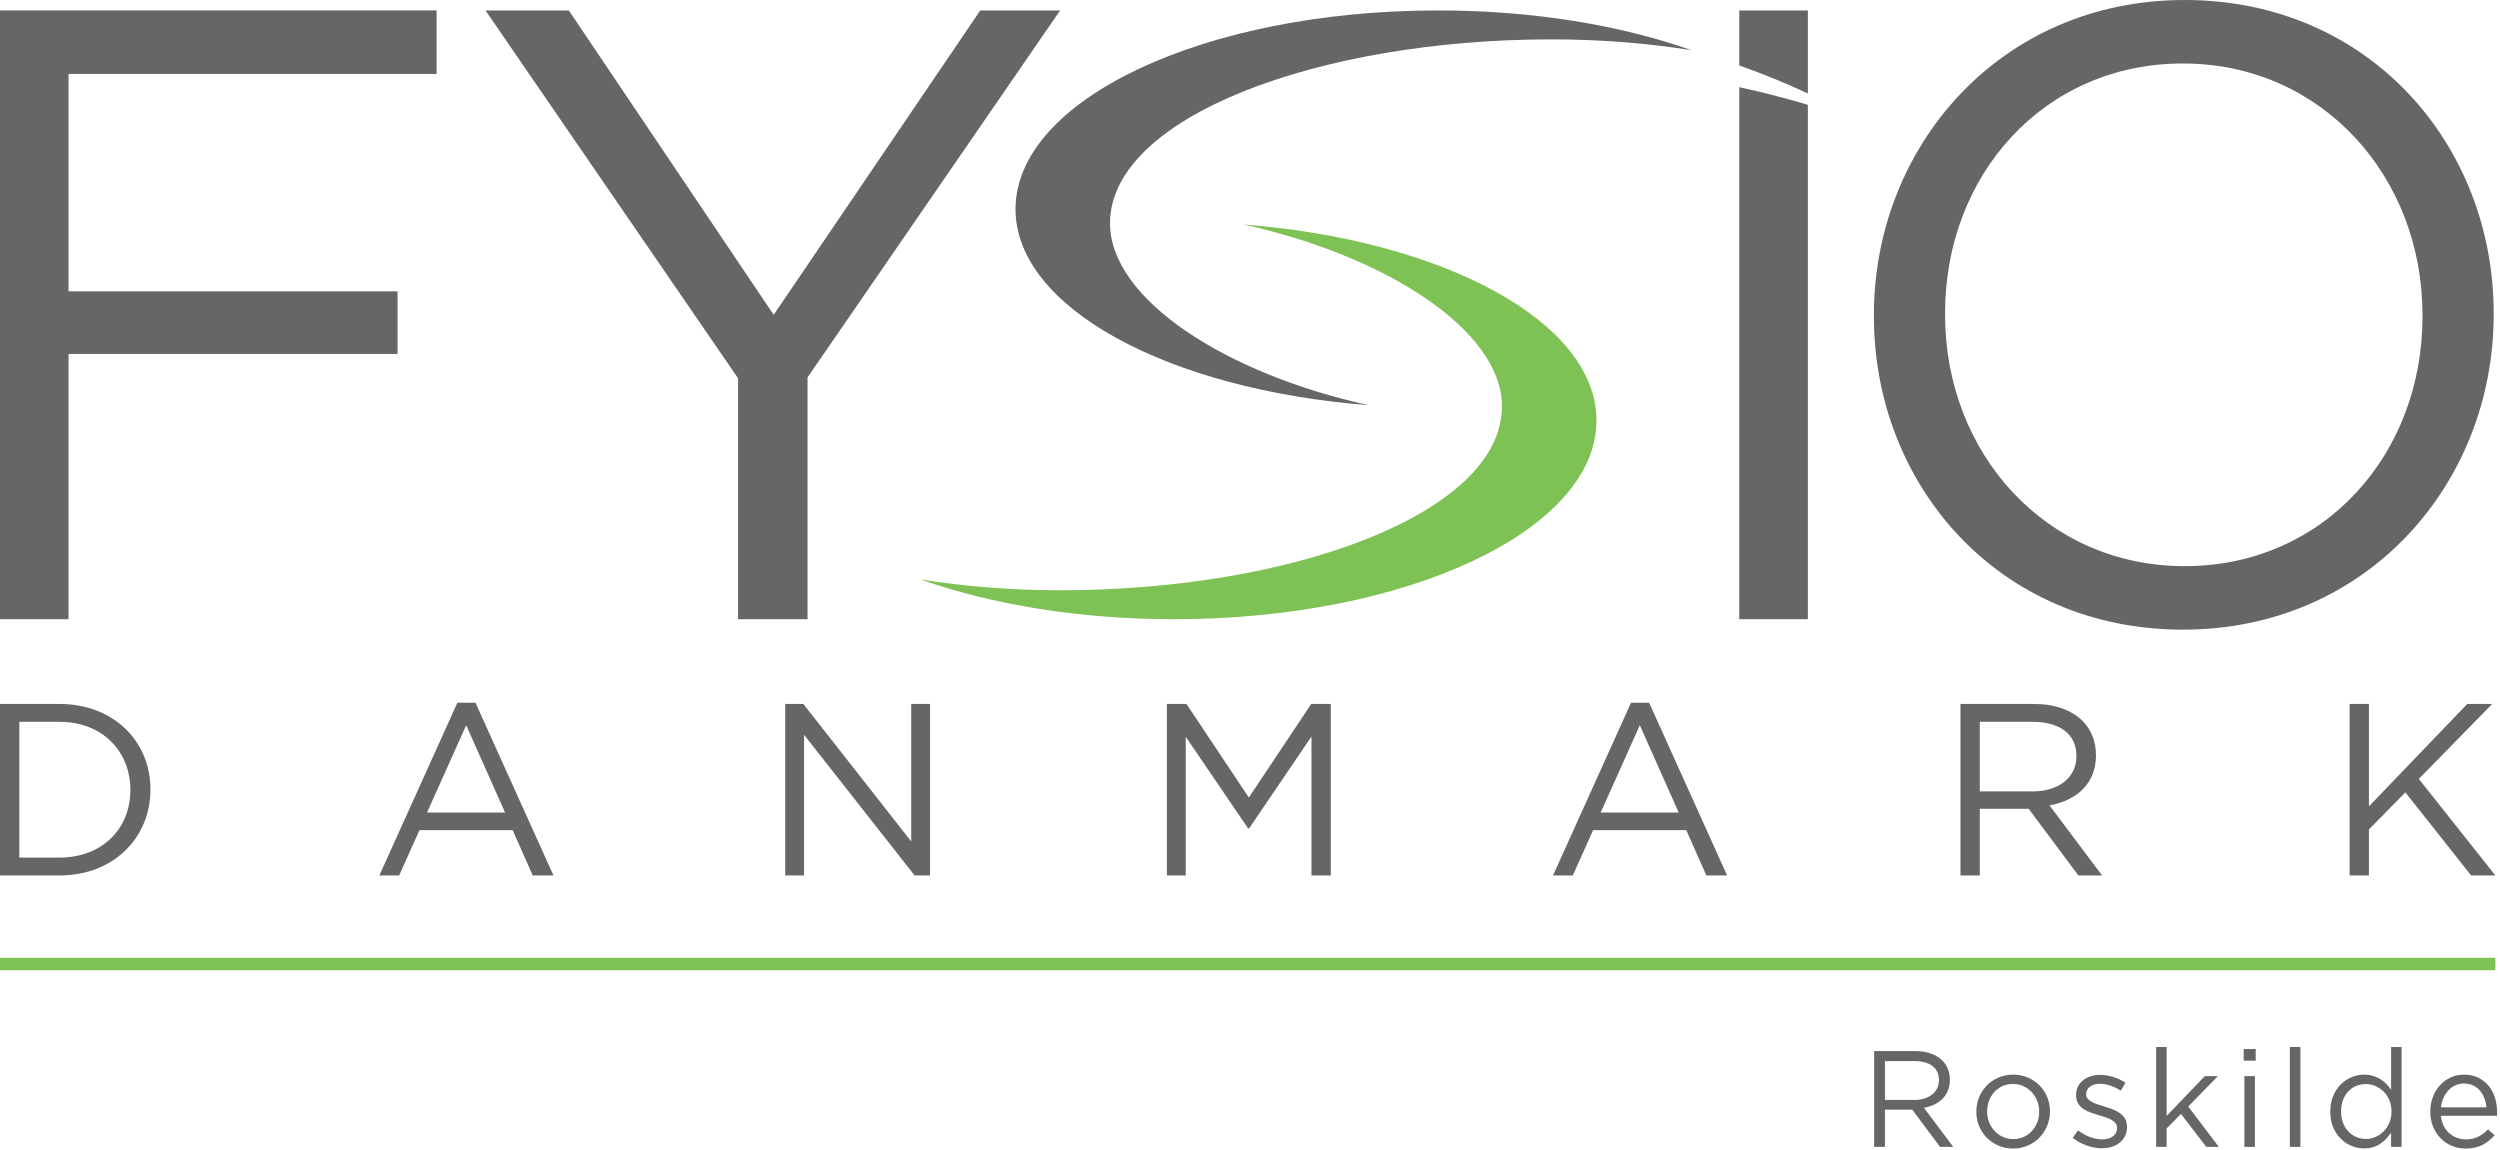
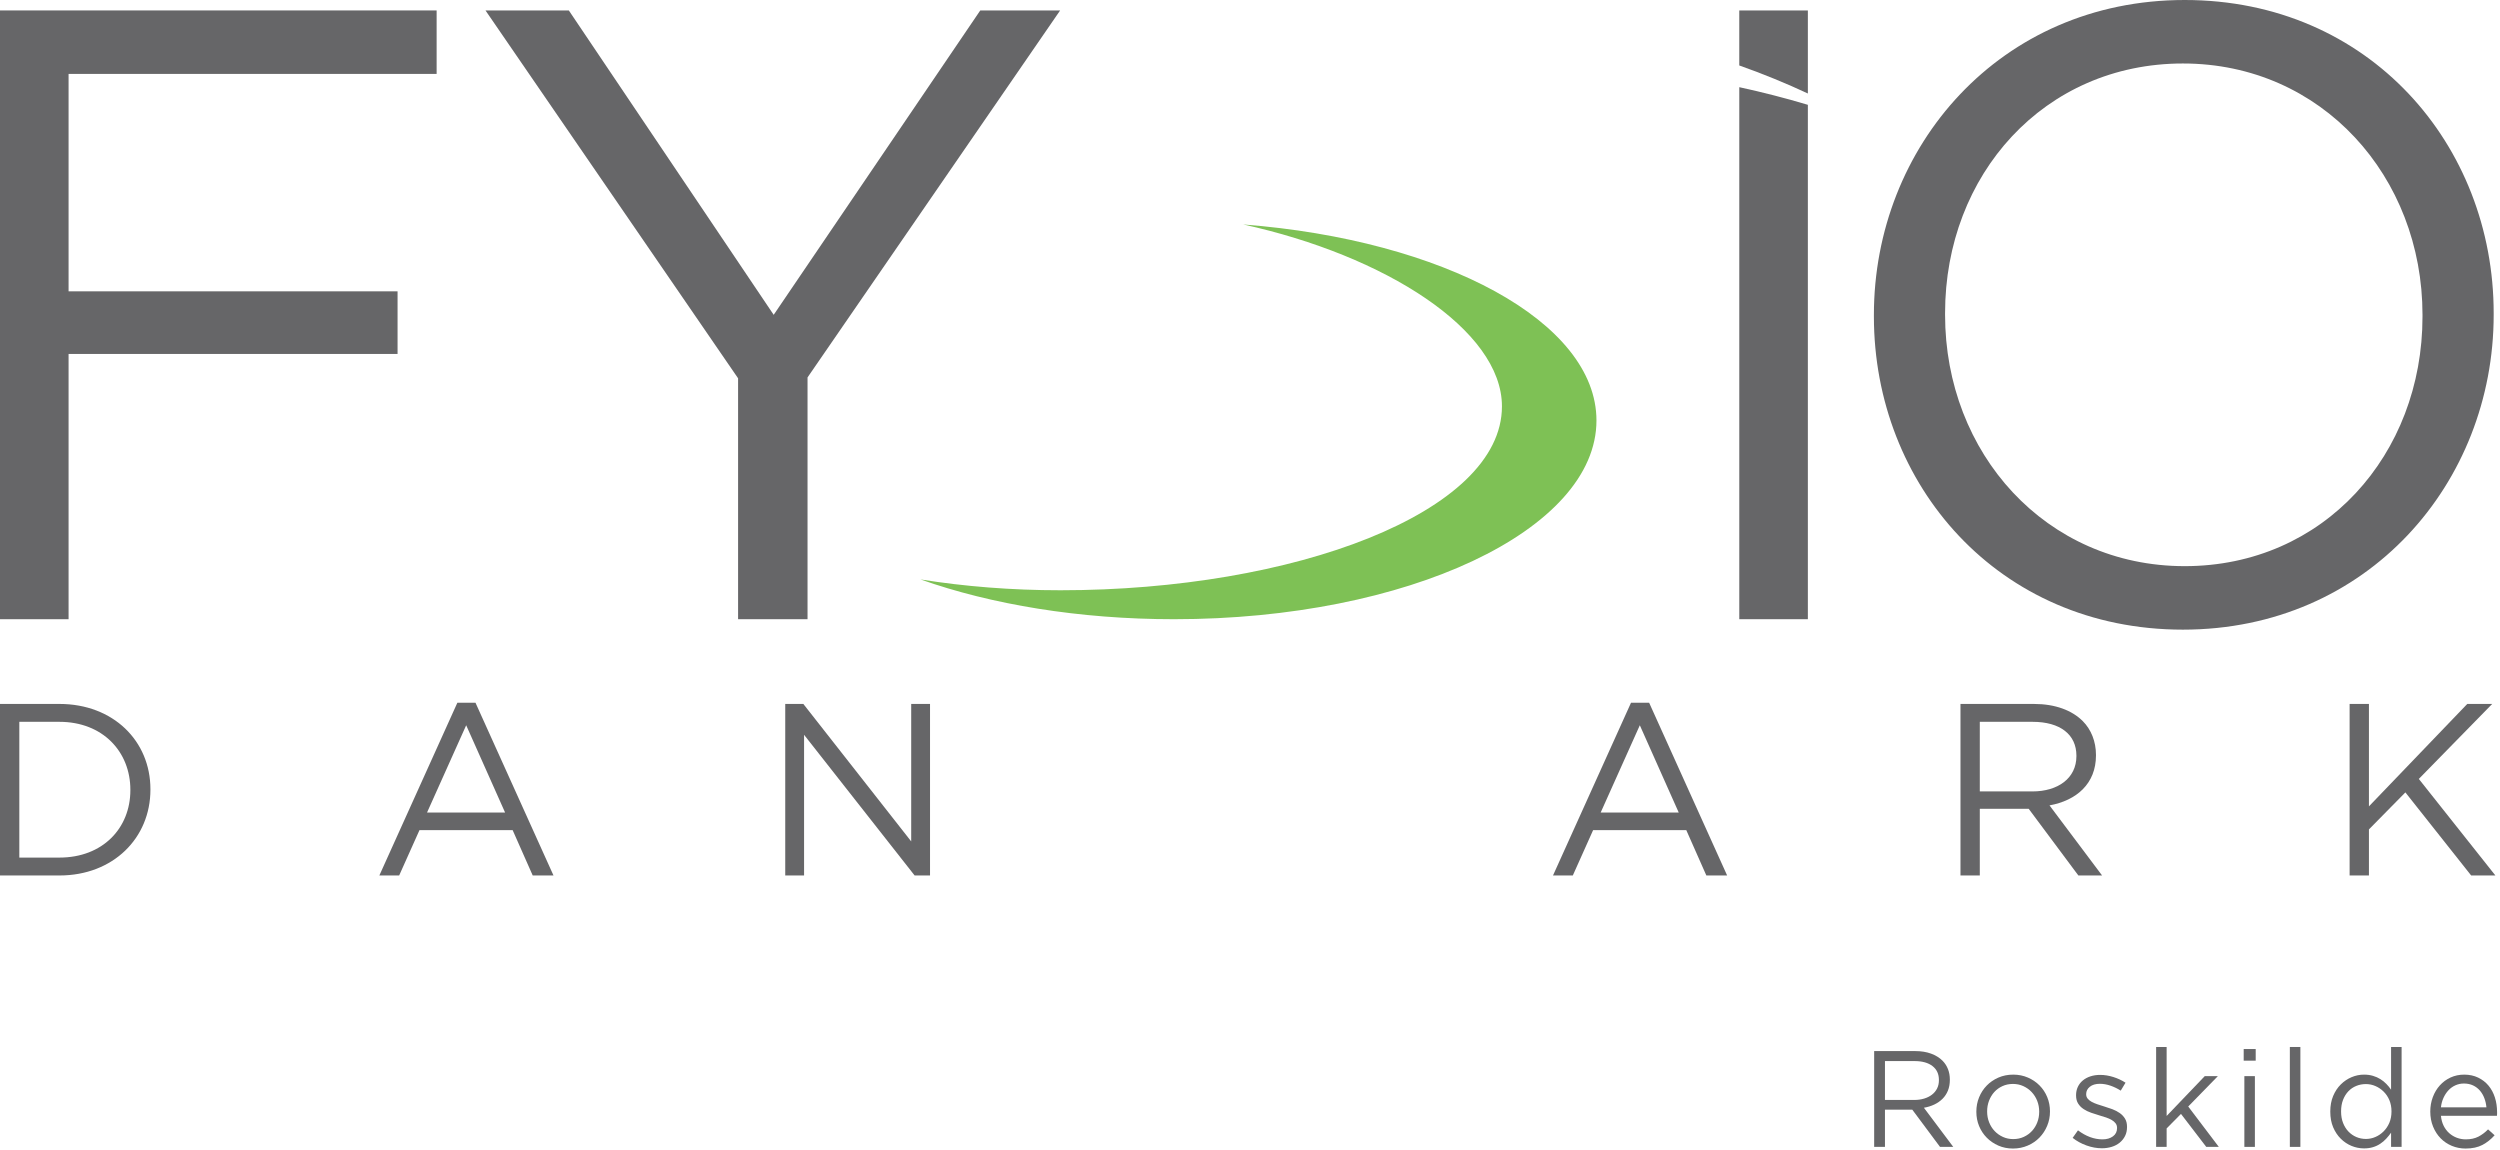
<svg xmlns="http://www.w3.org/2000/svg" width="200px" height="92px" viewBox="0 0 200 92" version="1.1">
  <title>Untitled 21</title>
  <desc>Created with Sketch.</desc>
  <g id="Page-1" stroke="none" stroke-width="1" fill="none" fill-rule="evenodd">
    <g id="logo-roskilde">
-       <path d="M88.802,17.862 C88.802,9.363 105.458,3.15 124.121,3.15 C128.046,3.15 131.814,3.456 135.318,4.016 C129.669,2.019 122.647,0.835 115.035,0.835 C96.371,0.835 81.242,7.952 81.242,16.732 C81.242,24.625 93.473,31.174 109.505,32.416 C98.16,29.934 88.802,23.976 88.802,17.862" id="Fill-1" fill="#666668" />
      <path d="M120.156,32.51 C120.156,41.008 103.5,47.221 84.837,47.221 C80.912,47.221 77.144,46.916 73.64,46.355 C79.289,48.352 86.312,49.537 93.923,49.537 C112.587,49.537 127.717,42.419 127.717,33.639 C127.717,25.746 115.485,19.198 99.453,17.956 C110.798,20.438 120.156,26.395 120.156,32.51" id="Fill-2" fill="#7EC155" />
      <polygon id="Fill-3" fill="#666668" points="0 0.835 34.93 0.835 34.93 5.913 5.486 5.913 5.486 23.307 31.805 23.307 31.805 28.316 5.486 28.316 5.486 49.537 0 49.537" />
      <polygon id="Fill-4" fill="#666668" points="59.047 30.264 38.839 0.835 45.506 0.835 61.895 25.186 78.422 0.835 84.811 0.835 64.603 30.194 64.603 49.537 59.047 49.537" />
      <path d="M144.629,0.835 L139.142,0.835 L139.142,5.237 C141.072,5.92 142.905,6.672 144.629,7.48 L144.629,0.835 Z" id="Fill-5" fill="#666668" />
      <path d="M139.143,6.974 L139.143,49.536 L144.629,49.536 L144.629,8.385 C142.862,7.857 141.029,7.383 139.143,6.974" id="Fill-6" fill="#666668" />
      <path d="M193.8,25.325 L193.8,25.186 C193.8,14.124 185.745,5.079 174.634,5.079 C163.523,5.079 155.606,13.985 155.606,25.047 L155.606,25.186 C155.606,36.248 163.662,45.292 174.773,45.292 C185.883,45.292 193.8,36.387 193.8,25.325 M149.912,25.325 L149.912,25.186 C149.912,11.758 159.981,0 174.773,0 C189.564,0 199.494,11.619 199.494,25.047 L199.494,25.186 C199.494,38.613 189.425,50.372 174.634,50.372 C159.842,50.372 149.912,38.752 149.912,25.325" id="Fill-7" fill="#666668" fill-rule="nonzero" />
      <path d="M1.546,57.746 L1.546,68.607 L4.755,68.607 C8.218,68.607 10.429,66.254 10.429,63.216 L10.429,63.176 C10.429,60.138 8.218,57.746 4.755,57.746 L1.546,57.746 Z M6.23052958e-05,56.315 L4.755,56.315 C9.059,56.315 12.034,59.275 12.034,63.137 L12.034,63.176 C12.034,67.039 9.059,70.038 4.755,70.038 L6.23052958e-05,70.038 L6.23052958e-05,56.315 Z" id="Fill-8" fill="#666668" fill-rule="nonzero" />
      <path d="M40.406,65 L37.295,58.021 L34.164,65 L40.406,65 Z M36.59,56.217 L38.038,56.217 L44.28,70.038 L42.617,70.038 L41.012,66.411 L33.558,66.411 L31.933,70.038 L30.348,70.038 L36.59,56.217 Z" id="Fill-9" fill="#666668" fill-rule="nonzero" />
      <polygon id="Fill-10" fill="#666668" points="62.819 56.315 64.267 56.315 72.896 67.313 72.896 56.315 74.402 56.315 74.402 70.038 73.17 70.038 64.326 58.785 64.326 70.038 62.819 70.038" />
-       <polygon id="Fill-11" fill="#666668" points="93.353 56.315 94.918 56.315 99.908 63.803 104.898 56.315 106.463 56.315 106.463 70.038 104.917 70.038 104.917 58.923 99.928 66.274 99.849 66.274 94.86 58.942 94.86 70.038 93.353 70.038" />
      <path d="M134.297,65 L131.186,58.021 L128.055,65 L134.297,65 Z M130.482,56.217 L131.93,56.217 L138.171,70.038 L136.508,70.038 L134.903,66.411 L127.449,66.411 L125.825,70.038 L124.24,70.038 L130.482,56.217 Z" id="Fill-12" fill="#666668" fill-rule="nonzero" />
      <path d="M162.591,63.314 C164.645,63.314 166.113,62.255 166.113,60.491 L166.113,60.452 C166.113,58.766 164.821,57.746 162.61,57.746 L158.384,57.746 L158.384,63.314 L162.591,63.314 Z M156.838,56.316 L162.728,56.316 C164.411,56.316 165.76,56.825 166.621,57.688 C167.287,58.354 167.678,59.314 167.678,60.393 L167.678,60.432 C167.678,62.706 166.113,64.039 163.96,64.431 L168.167,70.038 L166.269,70.038 L162.297,64.706 L158.384,64.706 L158.384,70.038 L156.838,70.038 L156.838,56.316 Z" id="Fill-13" fill="#666668" fill-rule="nonzero" />
      <polygon id="Fill-14" fill="#666668" points="187.969 56.315 189.515 56.315 189.515 64.509 197.381 56.315 199.376 56.315 193.506 62.314 199.631 70.038 197.693 70.038 192.43 63.392 189.515 66.352 189.515 70.038 187.969 70.038" />
-       <polygon id="Fill-15" fill="#7EC155" points="0 77.623 0 76.625 199.632 76.623 199.632 77.621" />
      <path d="M153.146,87.996 C153.431,87.996 153.693,87.959 153.933,87.886 C154.174,87.813 154.381,87.709 154.556,87.574 C154.731,87.439 154.868,87.275 154.966,87.082 C155.064,86.888 155.113,86.667 155.113,86.419 L155.113,86.397 C155.113,85.923 154.943,85.552 154.6,85.286 C154.257,85.02 153.777,84.886 153.158,84.886 L150.797,84.886 L150.797,87.996 L153.146,87.996 Z M149.933,84.087 L153.223,84.087 C153.697,84.087 154.117,84.155 154.485,84.29 C154.853,84.425 155.157,84.613 155.398,84.853 C155.587,85.043 155.733,85.266 155.835,85.521 C155.937,85.777 155.988,86.058 155.988,86.364 L155.988,86.386 C155.988,86.707 155.937,86.994 155.835,87.246 C155.733,87.498 155.589,87.717 155.403,87.903 C155.217,88.089 154.997,88.242 154.742,88.363 C154.487,88.483 154.21,88.569 153.912,88.62 L156.261,91.751 L155.201,91.751 L152.983,88.773 L152.961,88.773 L150.797,88.773 L150.797,91.751 L149.933,91.751 L149.933,84.087 Z" id="Fill-16" fill="#666668" fill-rule="nonzero" />
      <path d="M161.059,91.127 C161.364,91.127 161.645,91.069 161.9,90.952 C162.155,90.835 162.374,90.678 162.556,90.481 C162.738,90.284 162.88,90.054 162.982,89.791 C163.084,89.529 163.135,89.248 163.135,88.948 L163.135,88.926 C163.135,88.62 163.082,88.333 162.976,88.067 C162.871,87.801 162.723,87.567 162.534,87.366 C162.345,87.165 162.122,87.007 161.867,86.89 C161.612,86.773 161.335,86.715 161.037,86.715 C160.731,86.715 160.45,86.773 160.195,86.89 C159.94,87.007 159.723,87.164 159.545,87.361 C159.366,87.558 159.226,87.79 159.124,88.056 C159.022,88.322 158.971,88.605 158.971,88.905 L158.971,88.926 C158.971,89.233 159.024,89.52 159.13,89.786 C159.236,90.052 159.381,90.284 159.567,90.481 C159.753,90.678 159.973,90.835 160.228,90.952 C160.483,91.069 160.76,91.127 161.059,91.127 Z M161.037,91.883 C160.614,91.883 160.224,91.804 159.867,91.647 C159.51,91.49 159.201,91.279 158.938,91.012 C158.676,90.746 158.472,90.436 158.326,90.082 C158.181,89.728 158.108,89.35 158.108,88.948 L158.108,88.926 C158.108,88.525 158.181,88.145 158.326,87.788 C158.472,87.43 158.676,87.116 158.938,86.846 C159.201,86.576 159.512,86.363 159.873,86.206 C160.234,86.049 160.629,85.97 161.059,85.97 C161.481,85.97 161.873,86.049 162.234,86.206 C162.594,86.363 162.905,86.574 163.168,86.841 C163.43,87.107 163.634,87.417 163.779,87.771 C163.925,88.125 163.998,88.503 163.998,88.905 L163.998,88.926 C163.998,89.328 163.923,89.707 163.774,90.065 C163.625,90.423 163.419,90.737 163.157,91.007 C162.895,91.277 162.581,91.49 162.217,91.647 C161.853,91.804 161.459,91.883 161.037,91.883 Z" id="Fill-17" fill="#666668" fill-rule="nonzero" />
      <path d="M168.151,91.861 C167.743,91.861 167.331,91.786 166.916,91.636 C166.501,91.487 166.133,91.284 165.812,91.029 L166.239,90.426 C166.545,90.66 166.864,90.839 167.195,90.963 C167.526,91.087 167.86,91.149 168.195,91.149 C168.537,91.149 168.817,91.069 169.036,90.908 C169.255,90.748 169.364,90.529 169.364,90.251 L169.364,90.229 C169.364,90.091 169.326,89.97 169.249,89.868 C169.173,89.766 169.069,89.676 168.938,89.6 C168.807,89.523 168.655,89.456 168.484,89.397 C168.313,89.339 168.136,89.284 167.955,89.233 C167.736,89.167 167.515,89.096 167.293,89.02 C167.071,88.943 166.87,88.846 166.692,88.729 C166.513,88.613 166.368,88.467 166.255,88.291 C166.142,88.116 166.085,87.897 166.085,87.634 L166.085,87.613 C166.085,87.372 166.133,87.151 166.227,86.95 C166.322,86.749 166.455,86.578 166.627,86.436 C166.798,86.293 167.002,86.184 167.239,86.107 C167.475,86.03 167.732,85.992 168.009,85.992 C168.359,85.992 168.712,86.049 169.069,86.162 C169.426,86.275 169.75,86.426 170.042,86.616 L169.659,87.251 C169.397,87.083 169.121,86.95 168.834,86.852 C168.546,86.753 168.264,86.704 167.987,86.704 C167.652,86.704 167.386,86.782 167.189,86.939 C166.993,87.096 166.894,87.291 166.894,87.525 L166.894,87.547 C166.894,87.678 166.935,87.793 167.014,87.892 C167.095,87.99 167.202,88.076 167.337,88.149 C167.472,88.222 167.626,88.288 167.801,88.346 C167.976,88.405 168.158,88.463 168.348,88.521 C168.566,88.587 168.783,88.66 168.998,88.74 C169.213,88.821 169.407,88.923 169.583,89.047 C169.758,89.171 169.898,89.321 170.003,89.496 C170.109,89.671 170.162,89.886 170.162,90.142 L170.162,90.164 C170.162,90.434 170.109,90.673 170.003,90.881 C169.898,91.089 169.756,91.266 169.577,91.412 C169.399,91.558 169.188,91.669 168.943,91.746 C168.699,91.822 168.435,91.861 168.151,91.861 Z" id="Fill-18" fill="#666668" />
      <polygon id="Fill-19" fill="#666668" points="172.49 83.759 173.331 83.759 173.331 89.277 176.38 86.091 177.429 86.091 175.058 88.521 177.505 91.751 176.5 91.751 174.479 89.113 173.331 90.273 173.331 91.751 172.49 91.751" />
      <path d="M179.549,86.091 L180.391,86.091 L180.391,91.751 L179.549,91.751 L179.549,86.091 Z M179.495,83.923 L180.456,83.923 L180.456,84.853 L179.495,84.853 L179.495,83.923 Z" id="Fill-20" fill="#666668" fill-rule="nonzero" />
      <polygon id="Fill-21" fill="#666668" points="183.188 91.751 184.03 91.751 184.03 83.759 183.188 83.759" />
      <path d="M189.275,91.116 C189.538,91.116 189.791,91.063 190.035,90.957 C190.279,90.852 190.497,90.702 190.69,90.509 C190.883,90.315 191.037,90.085 191.15,89.819 C191.262,89.552 191.319,89.255 191.319,88.926 L191.319,88.905 C191.319,88.576 191.262,88.279 191.15,88.012 C191.037,87.746 190.883,87.518 190.69,87.328 C190.497,87.138 190.279,86.99 190.035,86.885 C189.791,86.779 189.538,86.726 189.275,86.726 C188.999,86.726 188.74,86.775 188.5,86.874 C188.259,86.972 188.05,87.114 187.871,87.301 C187.693,87.487 187.551,87.715 187.445,87.985 C187.339,88.255 187.287,88.562 187.287,88.905 L187.287,88.926 C187.287,89.262 187.339,89.565 187.445,89.835 C187.551,90.105 187.694,90.335 187.877,90.525 C188.059,90.715 188.27,90.861 188.51,90.963 C188.751,91.065 189.006,91.116 189.275,91.116 Z M189.122,91.872 C188.78,91.872 188.449,91.806 188.128,91.675 C187.807,91.543 187.52,91.352 187.265,91.1 C187.009,90.848 186.806,90.541 186.652,90.18 C186.5,89.819 186.423,89.405 186.423,88.937 L186.423,88.916 C186.423,88.456 186.5,88.043 186.652,87.678 C186.806,87.313 187.009,87.005 187.265,86.753 C187.52,86.501 187.807,86.308 188.128,86.173 C188.449,86.038 188.78,85.97 189.122,85.97 C189.384,85.97 189.625,86.003 189.844,86.069 C190.062,86.135 190.259,86.222 190.434,86.332 C190.609,86.441 190.767,86.569 190.909,86.715 C191.051,86.861 191.177,87.014 191.286,87.175 L191.286,83.759 L192.128,83.759 L192.128,91.751 L191.286,91.751 L191.286,90.613 C191.169,90.78 191.04,90.941 190.898,91.094 C190.756,91.248 190.598,91.383 190.423,91.499 C190.248,91.616 190.053,91.708 189.838,91.773 C189.623,91.839 189.384,91.872 189.122,91.872 Z" id="Fill-22" fill="#666668" fill-rule="nonzero" />
      <path d="M198.914,88.587 C198.892,88.332 198.837,88.089 198.75,87.859 C198.663,87.629 198.545,87.426 198.395,87.251 C198.245,87.076 198.064,86.937 197.849,86.835 C197.634,86.733 197.388,86.682 197.111,86.682 C196.87,86.682 196.645,86.729 196.434,86.824 C196.222,86.919 196.036,87.052 195.876,87.224 C195.716,87.395 195.583,87.598 195.477,87.832 C195.371,88.065 195.304,88.317 195.275,88.587 L198.914,88.587 Z M195.275,89.266 C195.304,89.565 195.377,89.832 195.493,90.065 C195.61,90.299 195.76,90.496 195.941,90.656 C196.124,90.817 196.328,90.939 196.553,91.023 C196.779,91.107 197.016,91.149 197.264,91.149 C197.657,91.149 197.994,91.076 198.275,90.93 C198.555,90.784 198.812,90.591 199.045,90.35 L199.569,90.821 C199.285,91.142 198.961,91.399 198.597,91.593 C198.233,91.786 197.781,91.883 197.242,91.883 C196.856,91.883 196.492,91.811 196.149,91.669 C195.807,91.527 195.508,91.326 195.253,91.067 C194.998,90.808 194.796,90.496 194.647,90.131 C194.497,89.766 194.422,89.364 194.422,88.926 C194.422,88.518 194.49,88.133 194.625,87.771 C194.76,87.41 194.947,87.096 195.188,86.83 C195.428,86.563 195.714,86.353 196.045,86.2 C196.377,86.047 196.74,85.97 197.133,85.97 C197.548,85.97 197.92,86.049 198.247,86.206 C198.575,86.363 198.852,86.576 199.078,86.846 C199.304,87.116 199.475,87.434 199.592,87.799 C199.708,88.164 199.766,88.554 199.766,88.97 L199.766,89.096 C199.766,89.144 199.763,89.2 199.756,89.266 L195.275,89.266 Z" id="Fill-23" fill="#666668" fill-rule="nonzero" />
    </g>
  </g>
</svg>